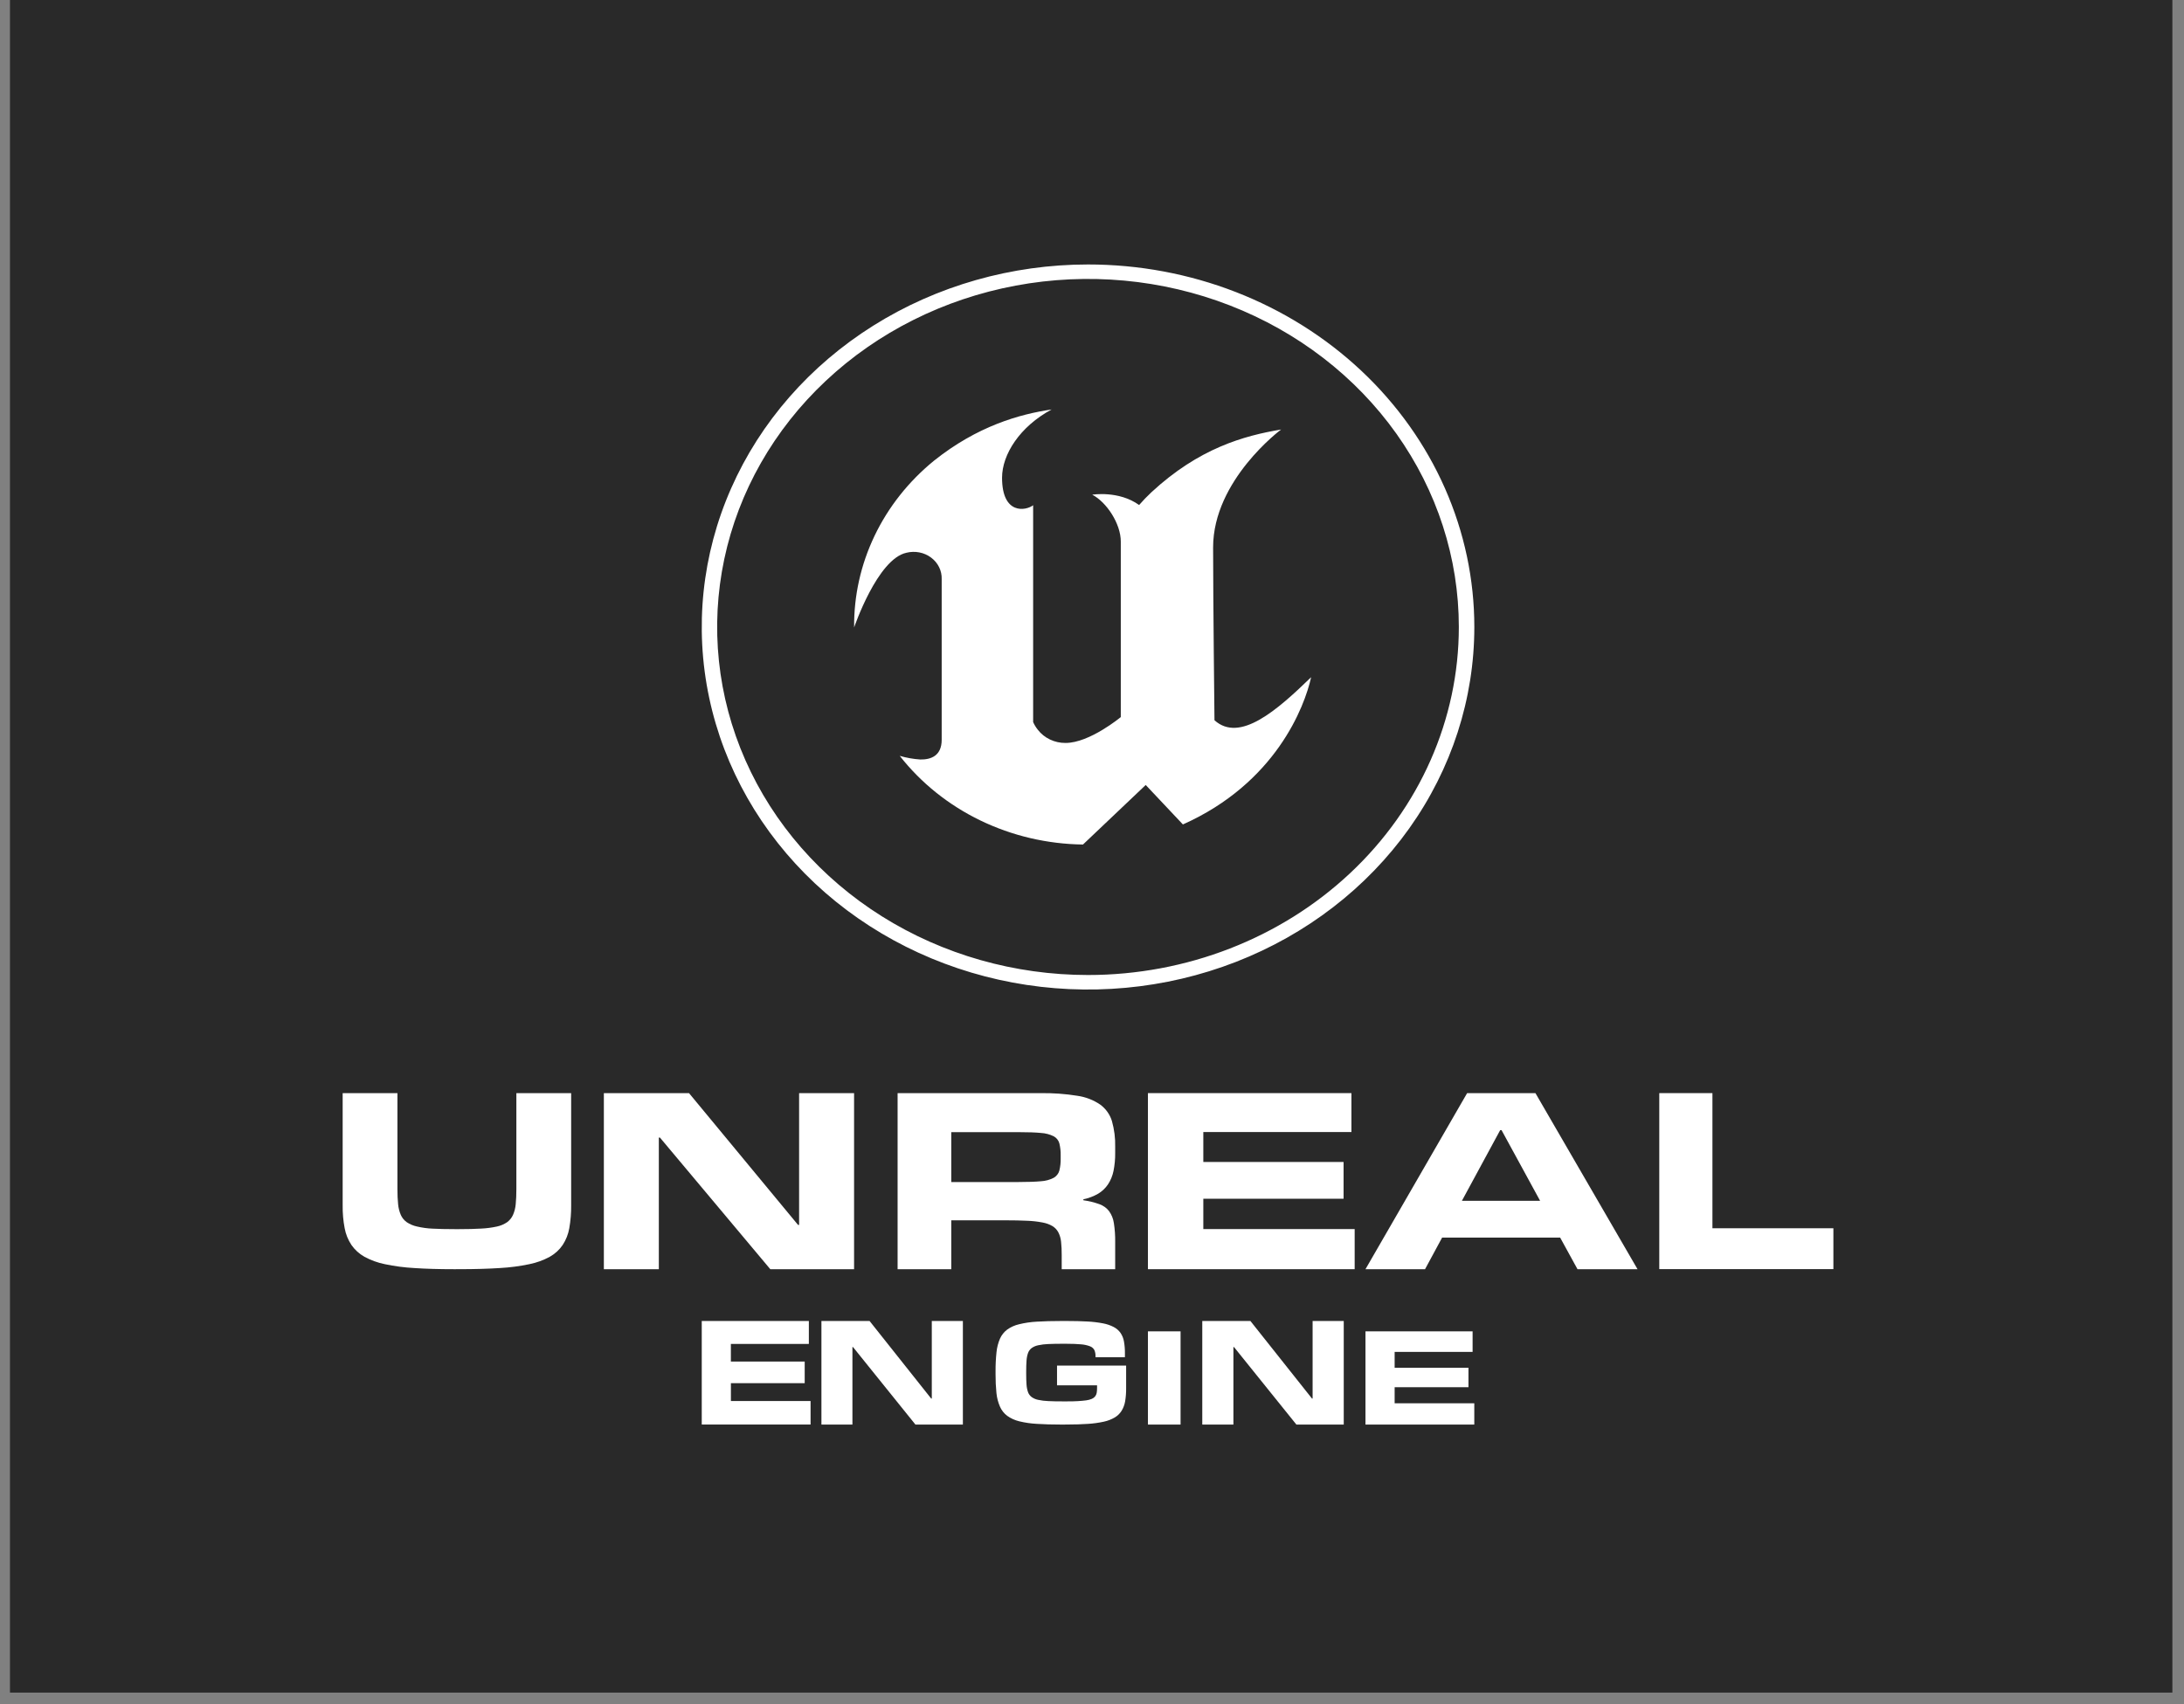
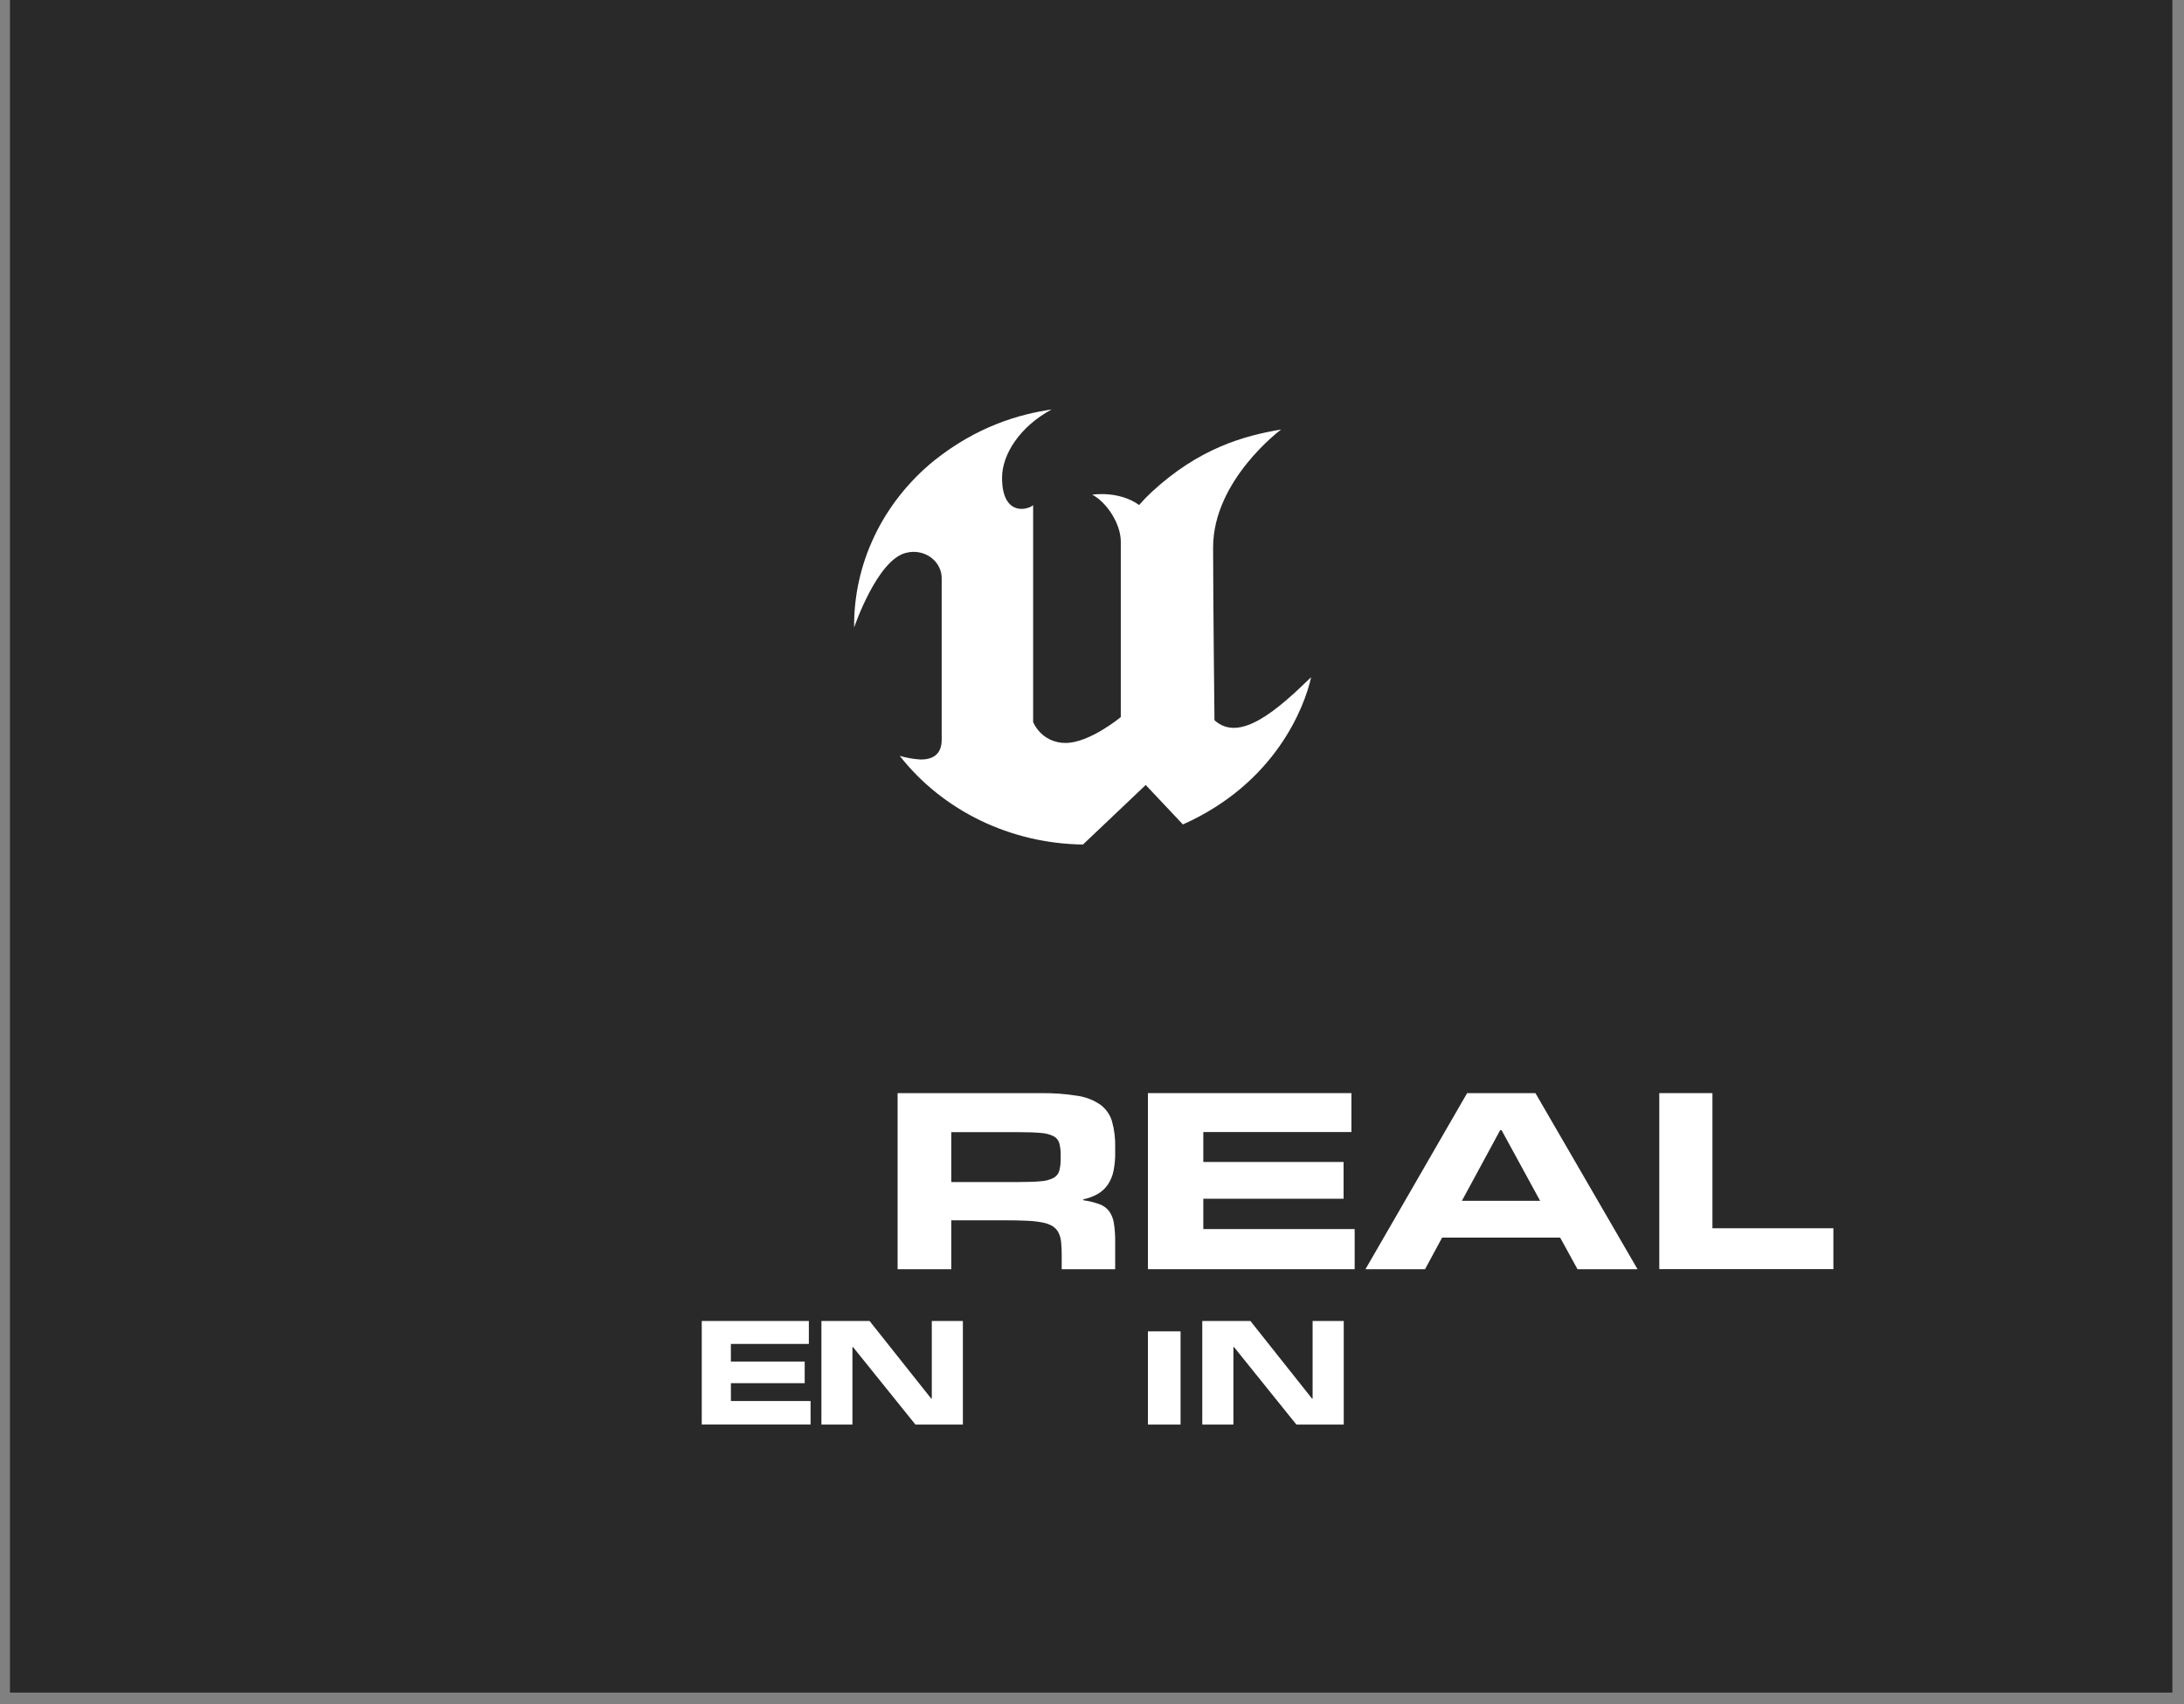
<svg xmlns="http://www.w3.org/2000/svg" width="164" height="128" viewBox="0 0 164 128" fill="none">
  <rect x="0" y="0" width="164" height="128" fill="#808080" stroke="none" />
  <rect width="162.378" height="127.129" transform="translate(0.749)" fill="#292929" />
  <path fill-rule="evenodd" clip-rule="evenodd" d="M60.867 106.995H52.696V99.218H60.738V100.941H54.882V102.265H60.426V103.889H54.885V105.229H60.867V106.998V106.995Z" fill="white" />
-   <path fill-rule="evenodd" clip-rule="evenodd" d="M110.707 106.998H102.536V99.996H110.58V101.539H104.726V102.731H110.269V104.192H104.726V105.399H110.707V106.993V106.998Z" fill="white" />
  <path fill-rule="evenodd" clip-rule="evenodd" d="M72.299 106.998H68.741L64.056 101.179H64.01V106.998H61.682V99.218H65.297L69.924 105.044H69.97V99.218H72.304V106.998H72.299Z" fill="white" />
  <path fill-rule="evenodd" clip-rule="evenodd" d="M100.904 106.998H97.348L92.665 101.179H92.619V106.998H90.281V99.218H93.895L98.52 105.044H98.566V99.218H100.904V106.998Z" fill="white" />
-   <path fill-rule="evenodd" clip-rule="evenodd" d="M79.738 106.998C79.014 106.998 78.391 106.98 77.868 106.945C77.415 106.922 76.965 106.857 76.524 106.749C76.201 106.67 75.897 106.53 75.628 106.338C75.393 106.159 75.209 105.924 75.091 105.656C74.95 105.332 74.86 104.988 74.825 104.637C74.777 104.166 74.755 103.693 74.758 103.22V102.996C74.755 102.52 74.778 102.043 74.828 101.569C74.861 101.217 74.95 100.872 75.09 100.545C75.209 100.278 75.394 100.044 75.628 99.865C75.897 99.674 76.202 99.537 76.526 99.463C76.965 99.356 77.414 99.29 77.867 99.268C78.393 99.235 79.017 99.218 79.736 99.218H80.076C80.679 99.218 81.207 99.231 81.66 99.257C82.052 99.276 82.442 99.322 82.827 99.396C83.109 99.448 83.381 99.541 83.635 99.672C83.838 99.778 84.013 99.93 84.144 100.116C84.275 100.312 84.362 100.532 84.401 100.763C84.452 101.053 84.476 101.348 84.472 101.643V101.937H82.263V101.844C82.267 101.693 82.239 101.544 82.18 101.405C82.111 101.274 81.995 101.173 81.855 101.12C81.638 101.038 81.408 100.988 81.175 100.971C80.883 100.943 80.498 100.929 80.02 100.928H79.826C79.392 100.928 79.022 100.935 78.715 100.949C78.457 100.958 78.2 100.99 77.948 101.044C77.773 101.081 77.608 101.152 77.464 101.255C77.34 101.351 77.247 101.48 77.195 101.626C77.131 101.814 77.094 102.01 77.083 102.208C77.066 102.439 77.058 102.717 77.058 103.039V103.176C77.058 103.493 77.066 103.764 77.083 103.99C77.094 104.184 77.132 104.376 77.195 104.561C77.247 104.706 77.34 104.833 77.464 104.928C77.608 105.031 77.773 105.103 77.948 105.139C78.2 105.193 78.457 105.225 78.715 105.234C79.022 105.249 79.392 105.257 79.826 105.256H80.02C80.373 105.256 80.677 105.256 80.933 105.237C81.187 105.219 81.403 105.204 81.578 105.177C81.722 105.158 81.863 105.119 81.996 105.063C82.092 105.021 82.175 104.957 82.239 104.876C82.298 104.8 82.337 104.71 82.353 104.615C82.372 104.499 82.381 104.381 82.38 104.263V104.05H79.374V102.57H84.563V104.273C84.566 104.597 84.542 104.922 84.49 105.242C84.448 105.496 84.358 105.74 84.224 105.962C84.096 106.165 83.922 106.336 83.715 106.461C83.46 106.61 83.183 106.717 82.894 106.779C82.502 106.865 82.105 106.921 81.704 106.945C81.242 106.978 80.705 106.995 80.09 106.995L79.738 106.998Z" fill="white" />
  <path fill-rule="evenodd" clip-rule="evenodd" d="M88.651 106.998H86.2V99.996H88.651V106.998Z" fill="white" />
-   <path fill-rule="evenodd" clip-rule="evenodd" d="M34.097 95.328C32.963 95.328 31.969 95.3 31.116 95.242C30.372 95.202 29.632 95.105 28.905 94.952C28.364 94.843 27.844 94.654 27.366 94.394C26.974 94.173 26.641 93.871 26.392 93.511C26.136 93.126 25.962 92.697 25.881 92.249C25.773 91.685 25.724 91.113 25.731 90.54V82.104H29.844V89.294C29.844 89.738 29.86 90.12 29.894 90.439C29.918 90.717 29.986 90.991 30.097 91.25C30.191 91.465 30.343 91.653 30.54 91.795C30.769 91.949 31.029 92.06 31.305 92.12C31.688 92.21 32.081 92.265 32.476 92.282C32.941 92.306 33.493 92.319 34.137 92.319H34.484C35.126 92.319 35.679 92.305 36.142 92.277C36.538 92.258 36.93 92.207 37.316 92.123C37.592 92.065 37.852 91.954 38.081 91.798C38.274 91.654 38.426 91.467 38.521 91.253C38.634 90.994 38.703 90.721 38.726 90.442C38.759 90.118 38.775 89.739 38.775 89.307V82.103H42.889V90.538C42.895 91.109 42.849 91.679 42.75 92.243C42.674 92.692 42.505 93.122 42.252 93.51C42.008 93.869 41.678 94.171 41.289 94.392C40.812 94.653 40.294 94.841 39.753 94.95C39.023 95.103 38.281 95.2 37.534 95.241C36.672 95.297 35.669 95.326 34.523 95.327L34.097 95.328Z" fill="white" />
-   <path fill-rule="evenodd" clip-rule="evenodd" d="M64.138 95.328H57.843L49.554 85.44H49.473V95.328H45.345V82.103H51.739L59.926 92.001H60.006V82.103H64.134V95.322L64.138 95.328Z" fill="white" />
  <path fill-rule="evenodd" clip-rule="evenodd" d="M76.502 88.781C77.204 88.781 77.761 88.761 78.178 88.721C78.51 88.702 78.834 88.614 79.126 88.463C79.335 88.343 79.486 88.149 79.548 87.924C79.622 87.623 79.655 87.315 79.648 87.007V86.779C79.655 86.475 79.621 86.171 79.548 85.874C79.518 85.763 79.465 85.658 79.391 85.567C79.318 85.475 79.226 85.399 79.121 85.343C78.825 85.198 78.5 85.113 78.168 85.095C77.751 85.054 77.197 85.035 76.502 85.035H71.432V88.781H76.502ZM83.744 95.328H79.725V94.256C79.728 93.923 79.712 93.59 79.677 93.259C79.653 93.013 79.583 92.774 79.469 92.552C79.367 92.363 79.215 92.203 79.028 92.088C78.797 91.955 78.542 91.864 78.276 91.818C77.897 91.746 77.513 91.703 77.126 91.69C76.669 91.667 76.126 91.656 75.499 91.656H71.432V95.328H67.402V82.105H78.134C79.065 82.09 79.996 82.157 80.914 82.305C81.534 82.395 82.122 82.624 82.63 82.974C83.051 83.289 83.356 83.725 83.501 84.216C83.675 84.84 83.756 85.483 83.741 86.128V86.592C83.746 87.049 83.704 87.506 83.614 87.955C83.542 88.311 83.401 88.652 83.2 88.96C83.011 89.241 82.76 89.478 82.464 89.657C82.121 89.856 81.746 89.997 81.353 90.075V90.15C81.761 90.207 82.16 90.305 82.546 90.441C82.838 90.543 83.093 90.724 83.279 90.962C83.473 91.233 83.597 91.543 83.643 91.869C83.716 92.343 83.748 92.821 83.741 93.3V95.322L83.744 95.328Z" fill="white" />
  <path fill-rule="evenodd" clip-rule="evenodd" d="M101.724 95.328H86.2V82.103H101.48V85.026H90.359V87.275H100.891V90.036H90.359V92.314H101.724V95.322V95.328Z" fill="white" />
  <path fill-rule="evenodd" clip-rule="evenodd" d="M115.65 90.192L112.754 84.884H112.651L109.776 90.192H115.65ZM122.964 95.328H118.457L117.154 92.954H108.291L107.009 95.328H102.536L110.169 82.103H115.298L122.964 95.328Z" fill="white" />
  <path fill-rule="evenodd" clip-rule="evenodd" d="M137.672 95.322H124.598V82.103H128.589V92.253H137.672V95.328V95.322Z" fill="white" />
  <path fill-rule="evenodd" clip-rule="evenodd" d="M98.455 50.863C97.965 53.095 95.782 58.821 88.826 61.923L86.034 58.959L81.323 63.431C78.641 63.397 76.003 62.778 73.616 61.623C71.229 60.468 69.158 58.807 67.563 56.772C68.064 56.919 68.582 57.01 69.106 57.045C69.877 57.058 70.713 56.791 70.713 55.563V43.504C70.724 43.194 70.659 42.885 70.521 42.603C70.383 42.321 70.177 42.074 69.919 41.881C69.662 41.687 69.36 41.554 69.038 41.491C68.715 41.428 68.382 41.437 68.064 41.517C65.883 41.988 64.138 47.126 64.138 47.126C64.114 44.753 64.638 42.404 65.673 40.242C66.708 38.079 68.231 36.156 70.133 34.604C73.382 32.007 76.556 31.108 78.968 30.755C76.586 32.036 75.246 34.127 75.246 35.882C75.246 38.695 77.046 38.363 77.58 37.948V54.233C77.671 54.438 77.788 54.631 77.929 54.807C78.168 55.119 78.482 55.371 78.845 55.544C79.209 55.718 79.611 55.806 80.018 55.802C81.822 55.802 84.162 53.859 84.162 53.859V40.673C84.162 39.331 83.091 37.709 82.017 37.156C82.017 37.156 84.003 36.827 85.538 37.931C85.826 37.599 86.133 37.281 86.456 36.978C90.026 33.669 93.395 32.731 96.201 32.26C96.201 32.26 91.094 36.047 91.094 41.117C91.094 44.892 91.197 54.096 91.197 54.096C93.097 55.818 95.912 53.332 98.455 50.863Z" fill="white" />
-   <path fill-rule="evenodd" clip-rule="evenodd" d="M81.701 19.864C75.964 19.864 70.356 21.461 65.586 24.454C60.816 27.446 57.098 31.699 54.903 36.675C52.708 41.65 52.134 47.125 53.254 52.407C54.373 57.689 57.136 62.541 61.193 66.349C65.25 70.156 70.419 72.749 76.046 73.8C81.672 74.85 87.505 74.311 92.805 72.249C98.105 70.188 102.635 66.698 105.822 62.22C109.009 57.742 110.71 52.477 110.71 47.092C110.71 43.516 109.959 39.975 108.501 36.671C107.043 33.367 104.907 30.366 102.213 27.837C99.519 25.309 96.321 23.303 92.802 21.935C89.282 20.567 85.51 19.863 81.701 19.864ZM81.701 73.232C76.193 73.233 70.809 71.7 66.229 68.828C61.65 65.955 58.08 61.873 55.972 57.096C53.864 52.32 53.313 47.064 54.387 41.993C55.461 36.922 58.113 32.264 62.008 28.608C65.902 24.952 70.864 22.462 76.266 21.453C81.668 20.444 87.267 20.962 92.355 22.941C97.444 24.919 101.793 28.27 104.853 32.568C107.913 36.867 109.546 41.921 109.546 47.092C109.546 54.024 106.613 60.673 101.391 65.575C96.169 70.478 89.086 73.232 81.701 73.232Z" fill="white" />
</svg>